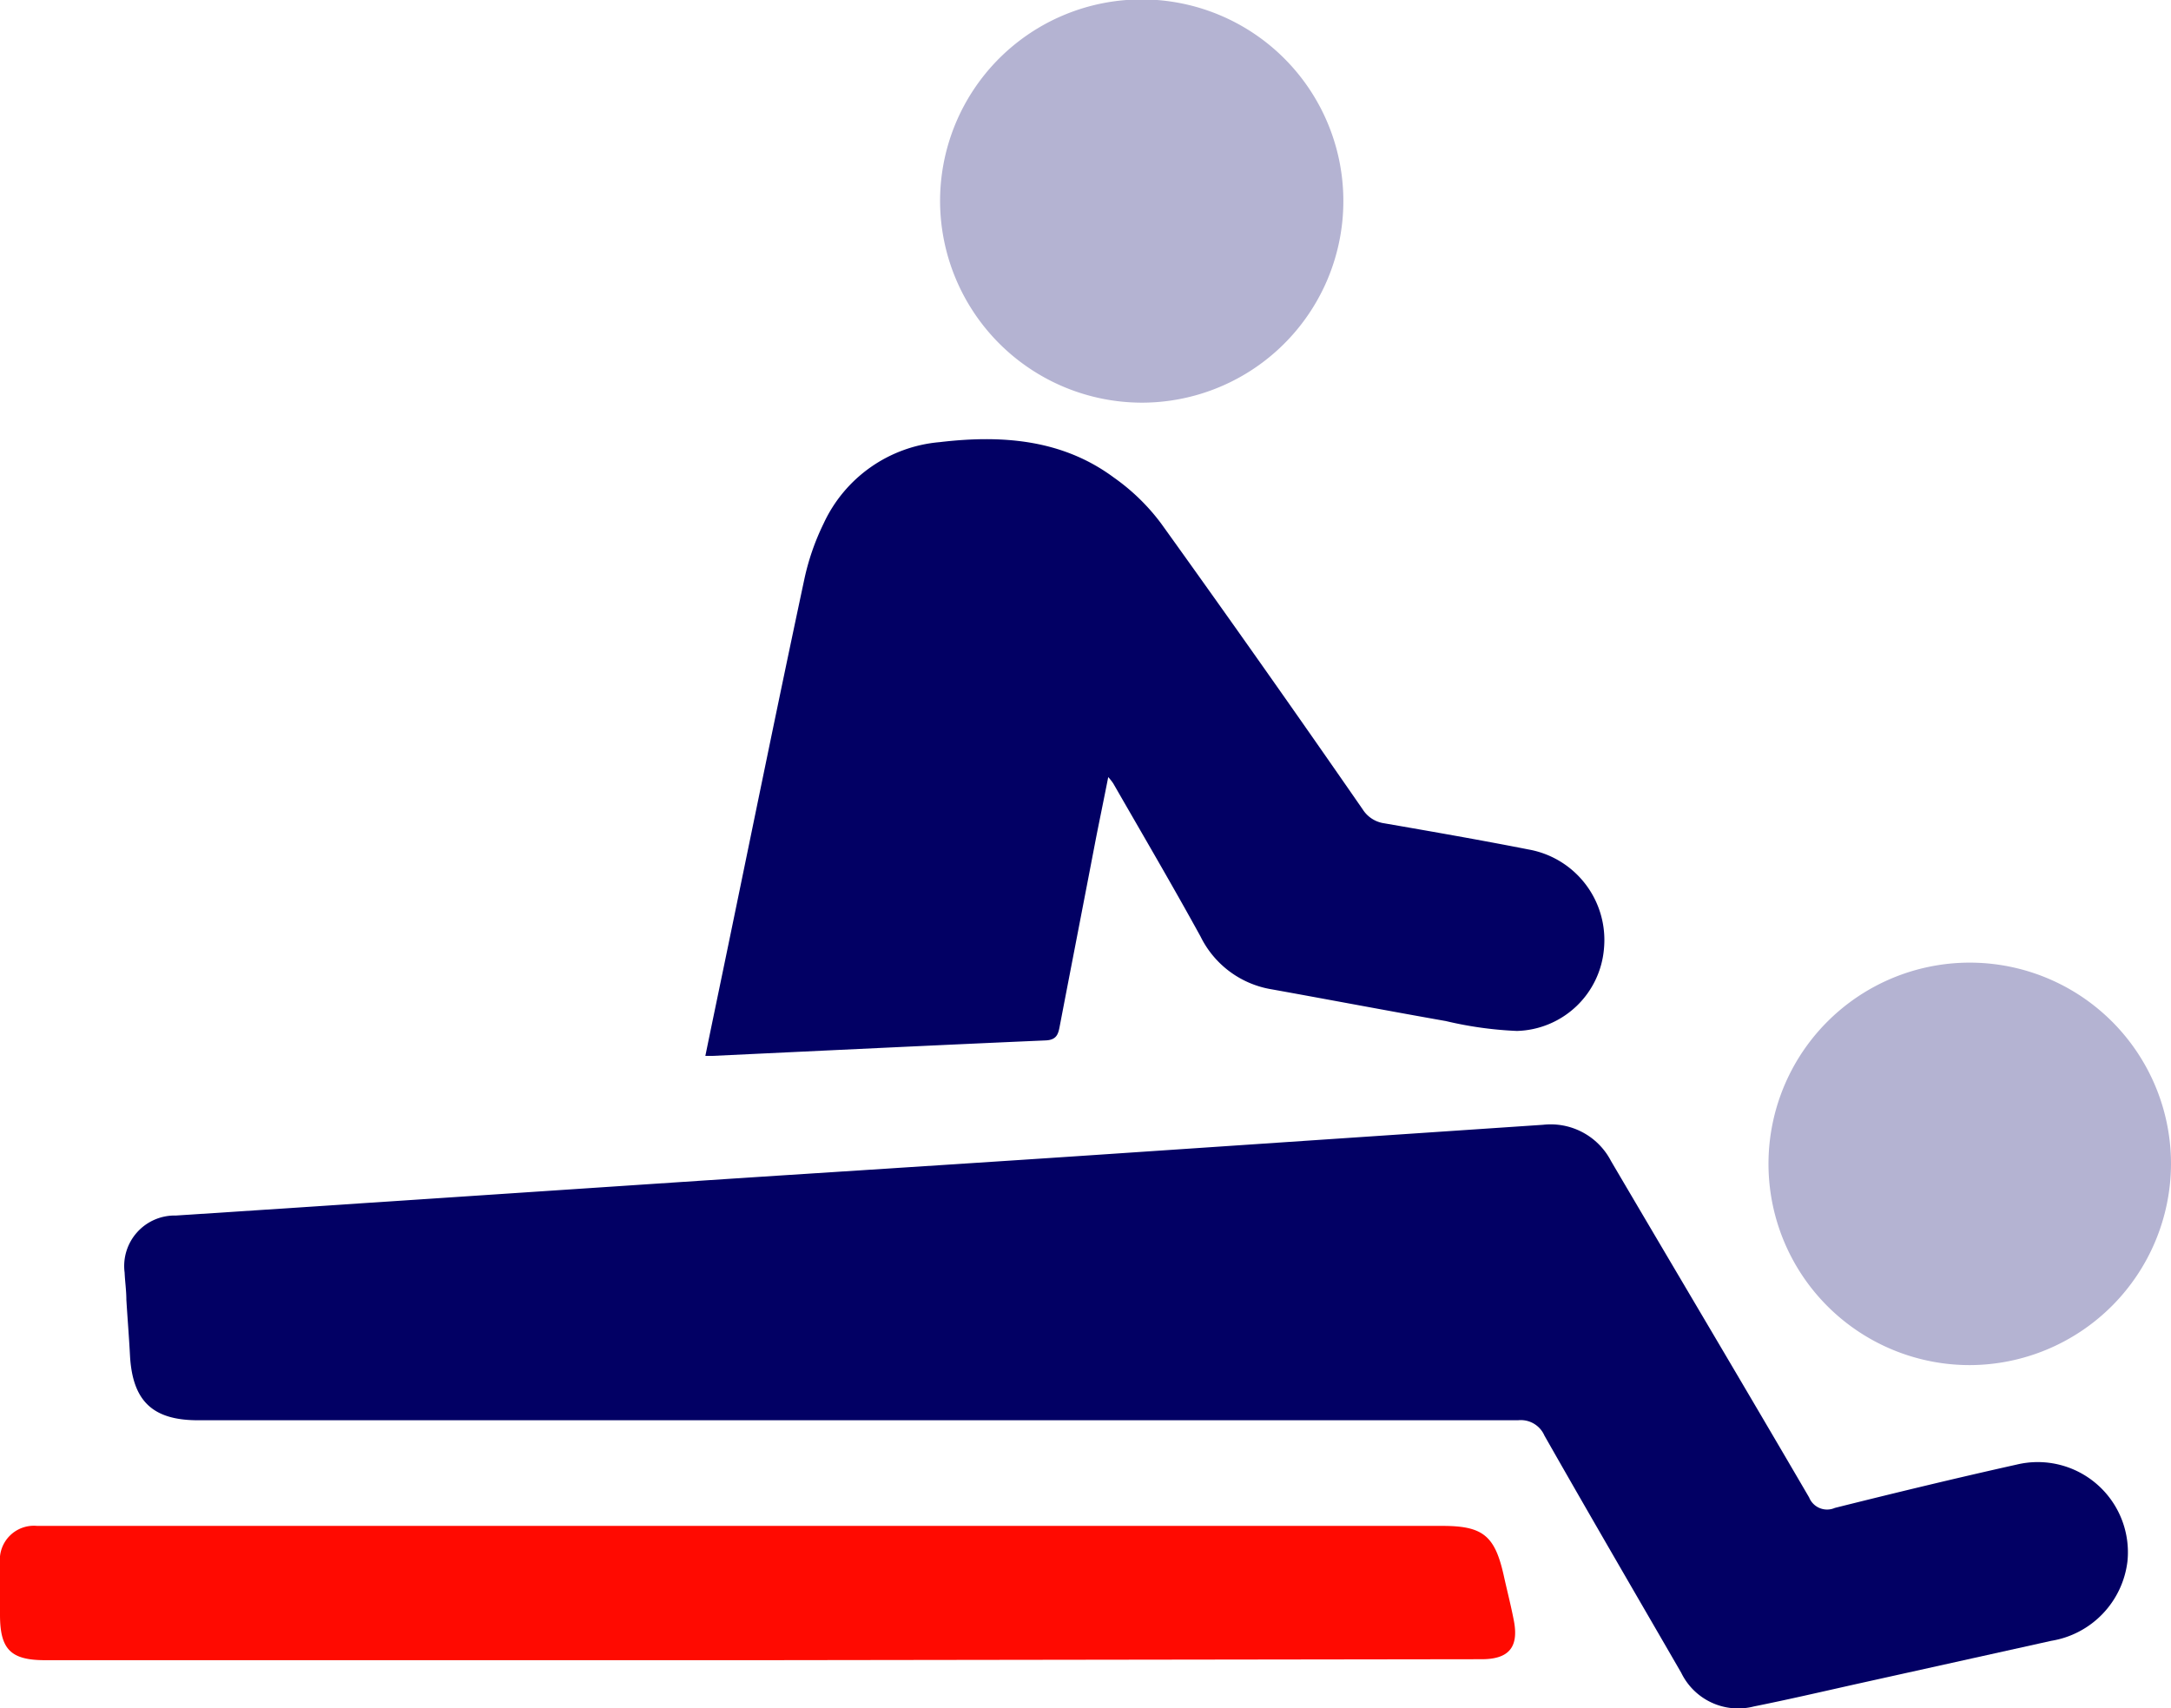
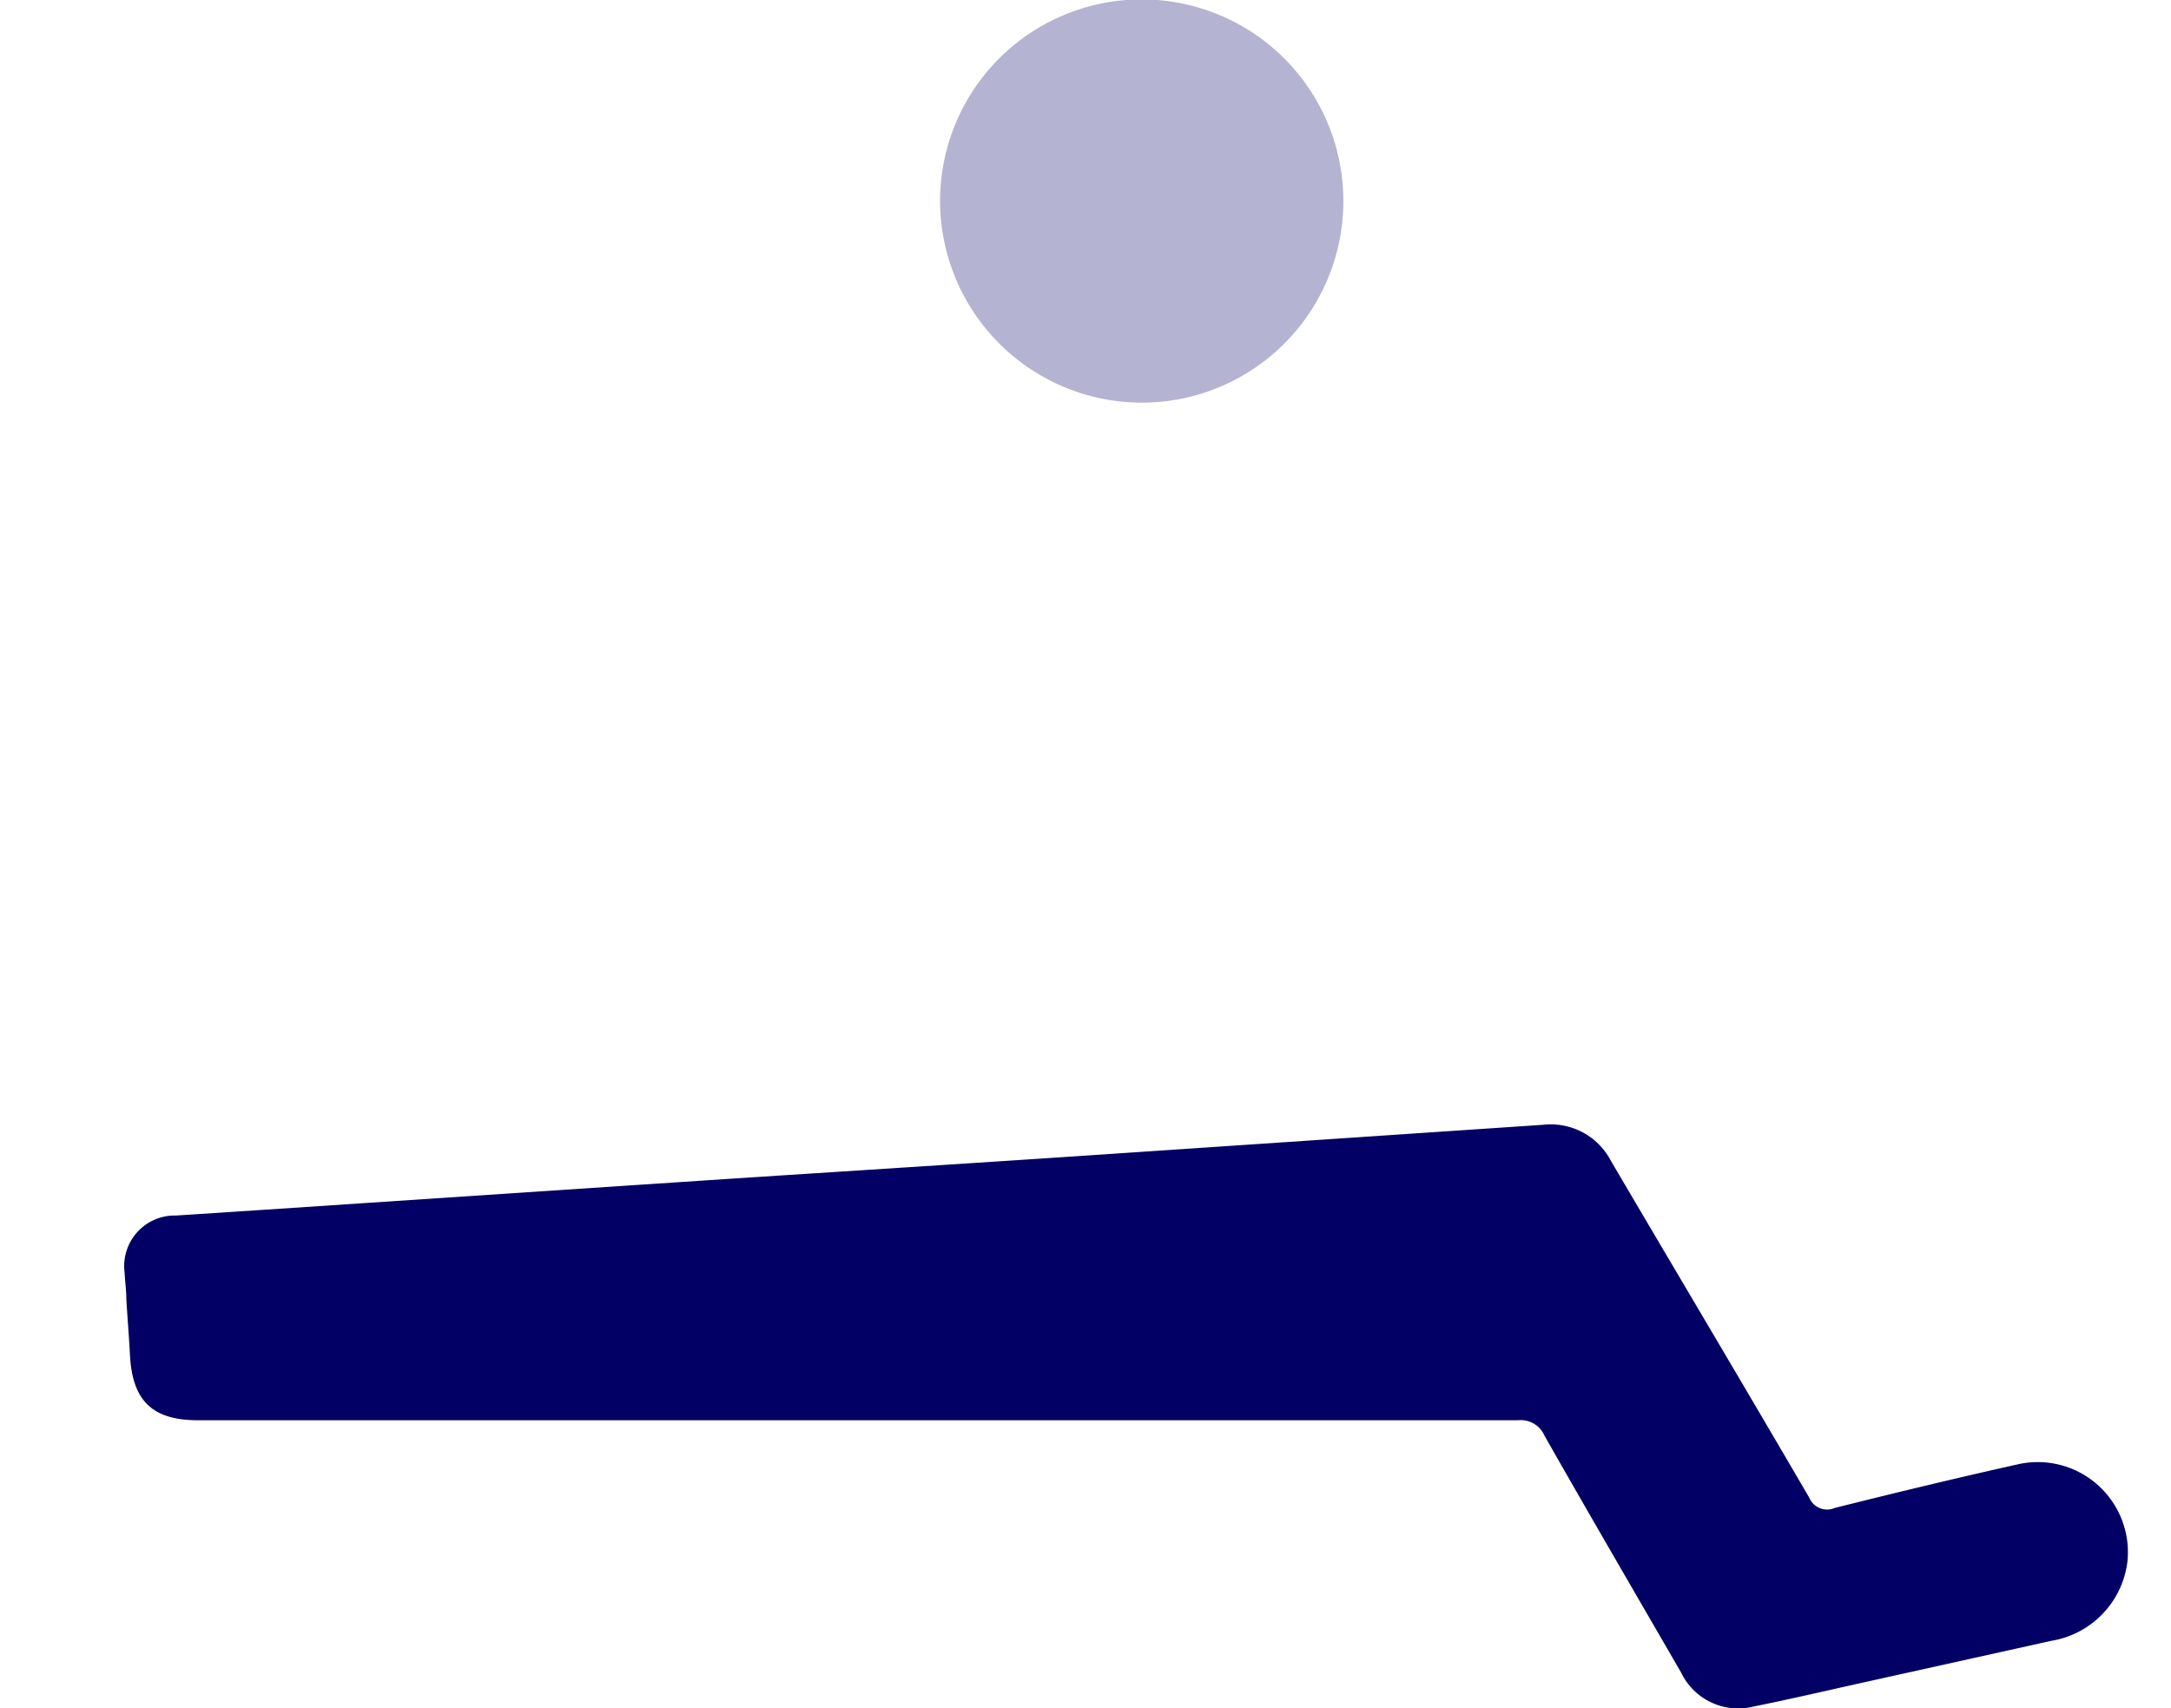
<svg xmlns="http://www.w3.org/2000/svg" id="Layer_1" data-name="Layer 1" viewBox="0 0 112.19 88.28">
  <defs>
    <style>.cls-1{fill:#020064;}.cls-2{fill:#ff0a01;}.cls-3{fill:#b4b3d2;}</style>
  </defs>
  <path class="cls-1" d="M6.53,67.17c0-.47-.07-.93-.09-1.4a2.61,2.61,0,0,1,2.65-2.95l4.13-.27L36.51,61c6.69-.44,13.39-.86,20.08-1.31l23.15-1.56A3.51,3.51,0,0,1,83.25,60c3.41,5.8,6.85,11.58,10.24,17.39a1,1,0,0,0,1.33.54c3.12-.78,6.26-1.54,9.4-2.24a4.66,4.66,0,0,1,5.72,5A4.73,4.73,0,0,1,106,84.8L95.85,87.05c-1.74.39-3.47.79-5.21,1.14a3.27,3.27,0,0,1-3.76-1.74c-2.36-4.08-4.74-8.16-7.07-12.26a1.33,1.33,0,0,0-1.36-.79q-34.11,0-68.22,0c-2.35,0-3.37-1-3.51-3.3C6.67,69.13,6.59,68.15,6.53,67.17Z" />
-   <path class="cls-1" d="M36.45,54.57c.41-2,.8-3.86,1.19-5.75,1.3-6.29,2.58-12.58,3.92-18.86a12.45,12.45,0,0,1,1-2.9,7.29,7.29,0,0,1,6-4.21c3.2-.38,6.33-.15,9,1.83A10.77,10.77,0,0,1,60,27.05c3.52,4.9,7,9.84,10.42,14.78a1.58,1.58,0,0,0,1.12.72c2.48.43,5,.87,7.44,1.35A4.75,4.75,0,0,1,82.89,49a4.64,4.64,0,0,1-4.5,4.28,19.3,19.3,0,0,1-3.67-.51c-3-.53-6-1.1-9-1.64a5,5,0,0,1-3.68-2.73c-1.46-2.66-3-5.28-4.51-7.91a3,3,0,0,0-.26-.33c-.22,1.12-.43,2.13-.63,3.14-.62,3.24-1.25,6.47-1.87,9.7-.08.43-.15.75-.75.77-5.74.25-11.48.53-17.22.8Z" />
-   <path class="cls-2" d="M39.41,85.8H2.33C.55,85.8,0,85.24,0,83.45V80.79a1.76,1.76,0,0,1,1.92-1.93H74.54c2.09,0,2.71.5,3.17,2.57.17.77.37,1.54.52,2.32.27,1.39-.27,2-1.66,2Z" />
  <path class="cls-3" d="M48.58,10.4A10.42,10.42,0,1,1,59,20.81,10.44,10.44,0,0,1,48.58,10.4Z" />
-   <path class="cls-3" d="M101.8,70.55a10.4,10.4,0,1,1,10.39-10.39A10.43,10.43,0,0,1,101.8,70.55Z" />
</svg>